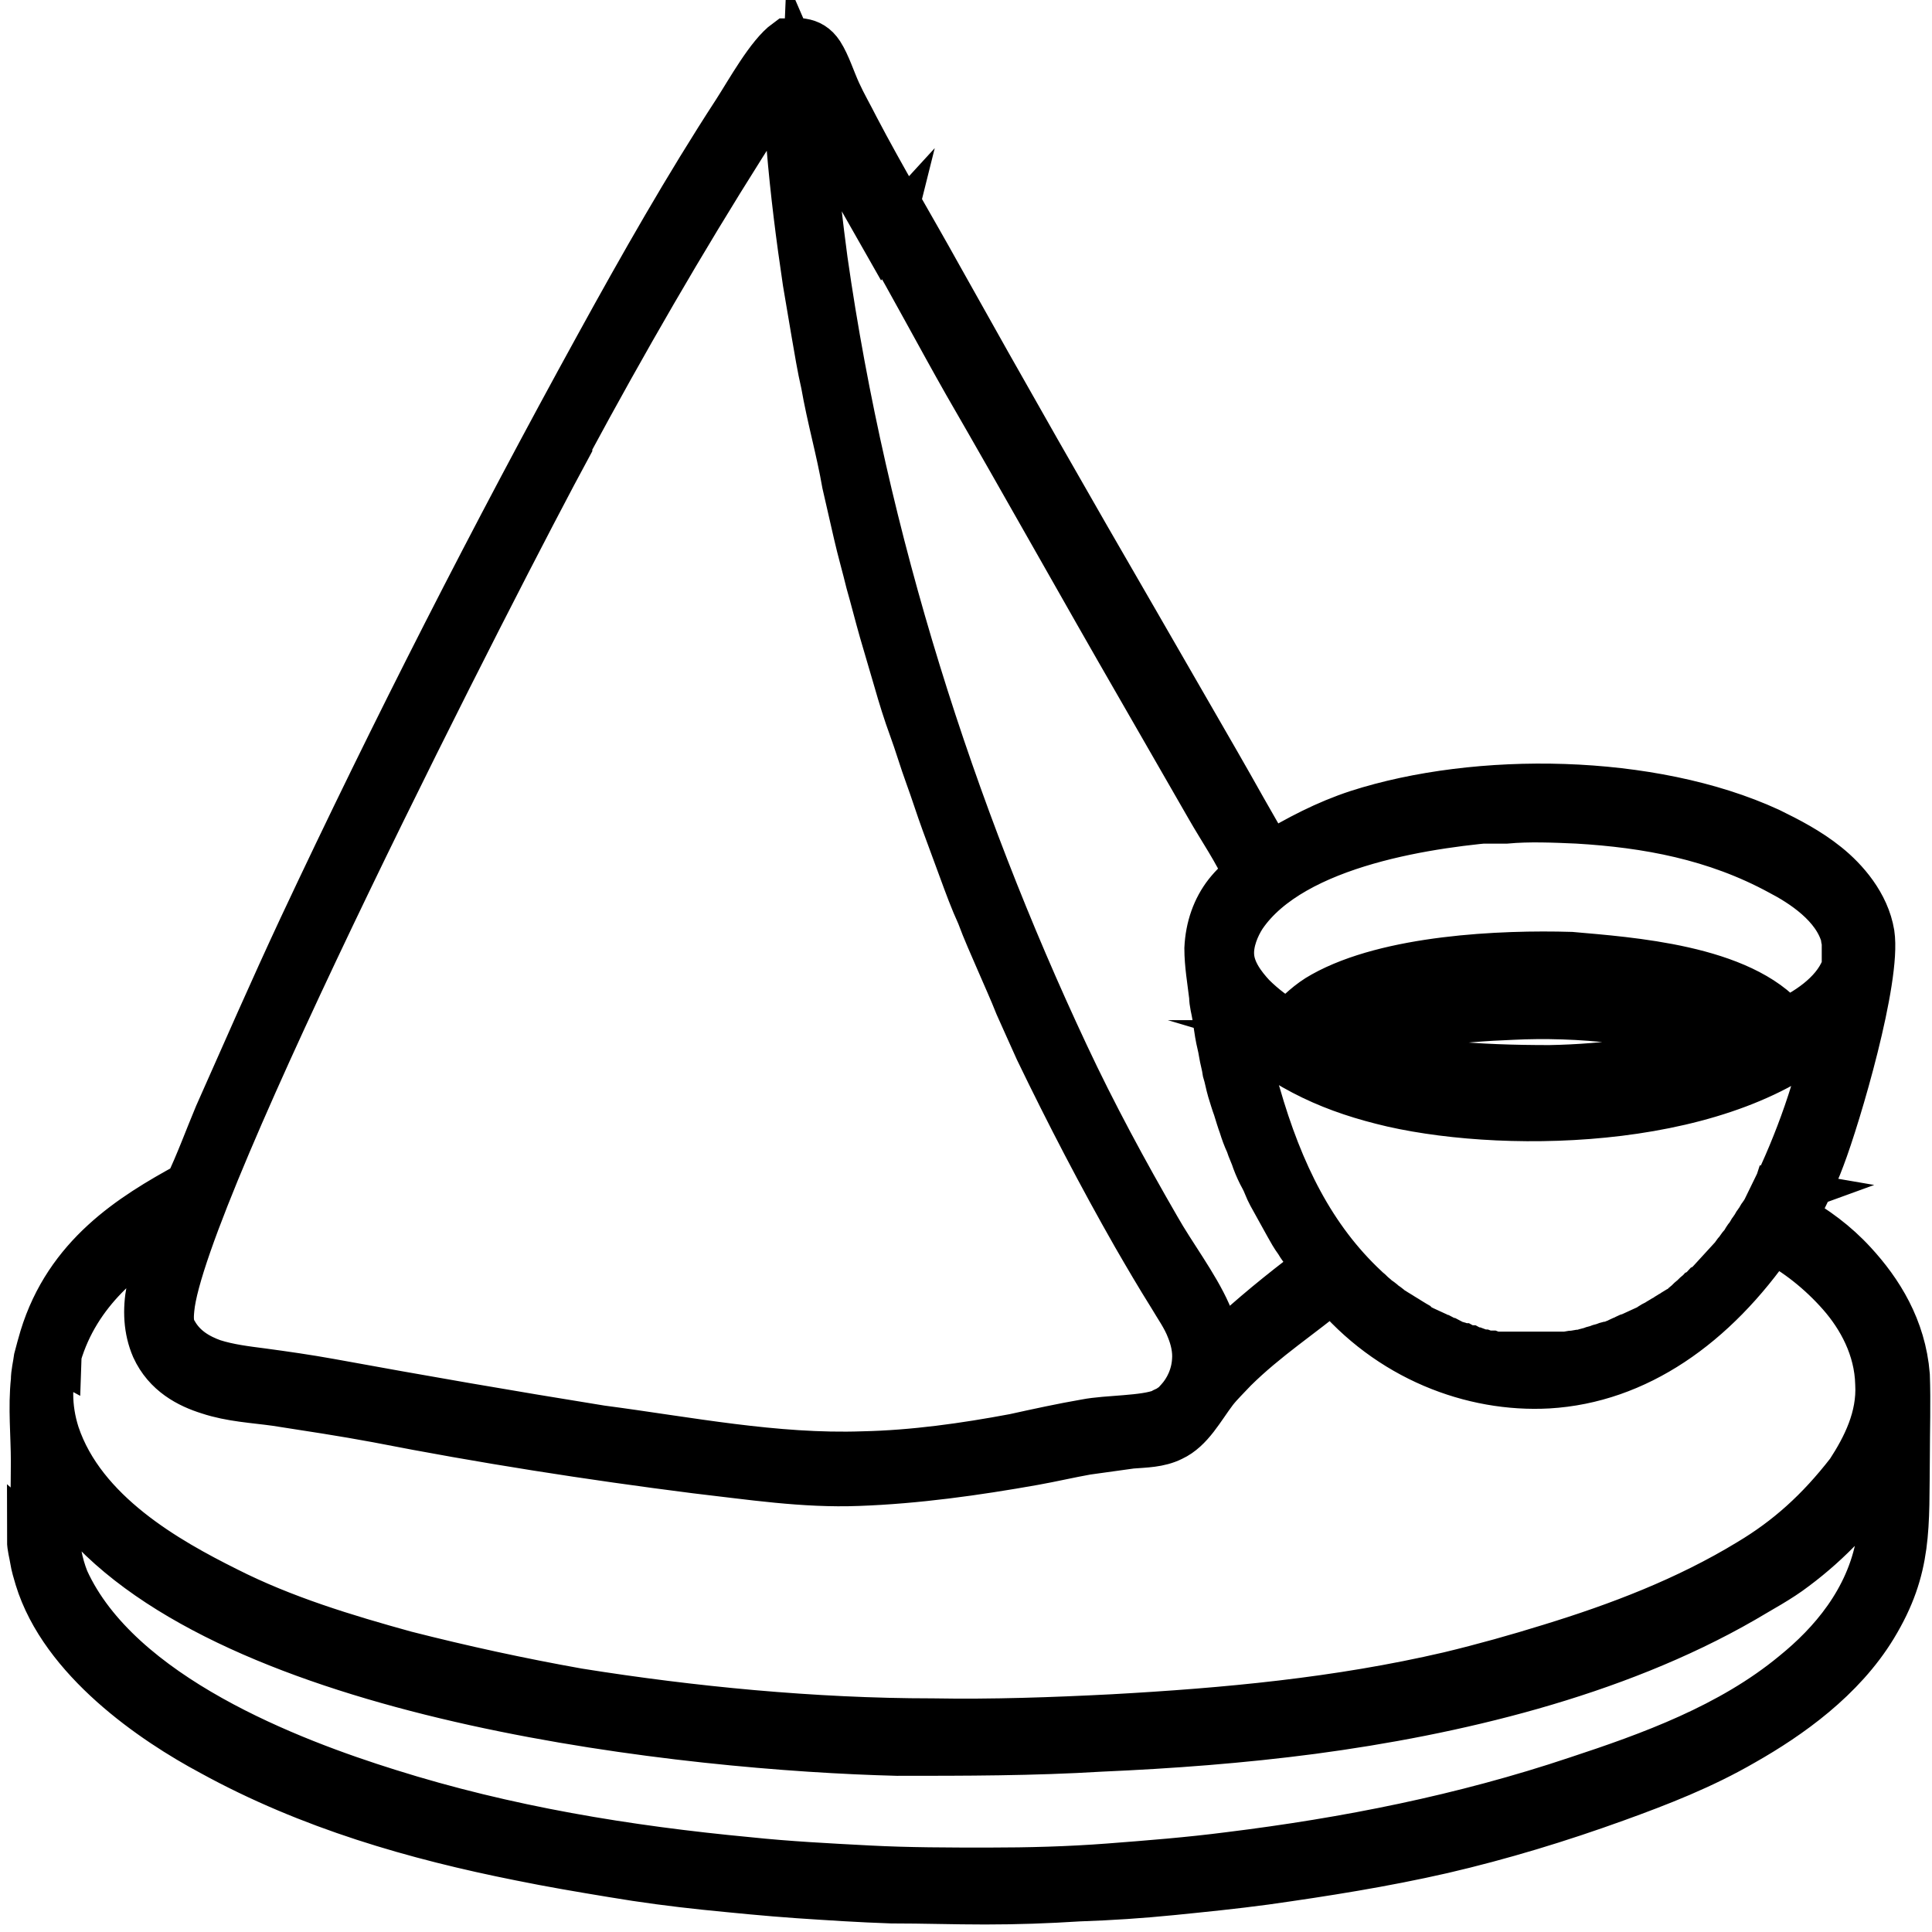
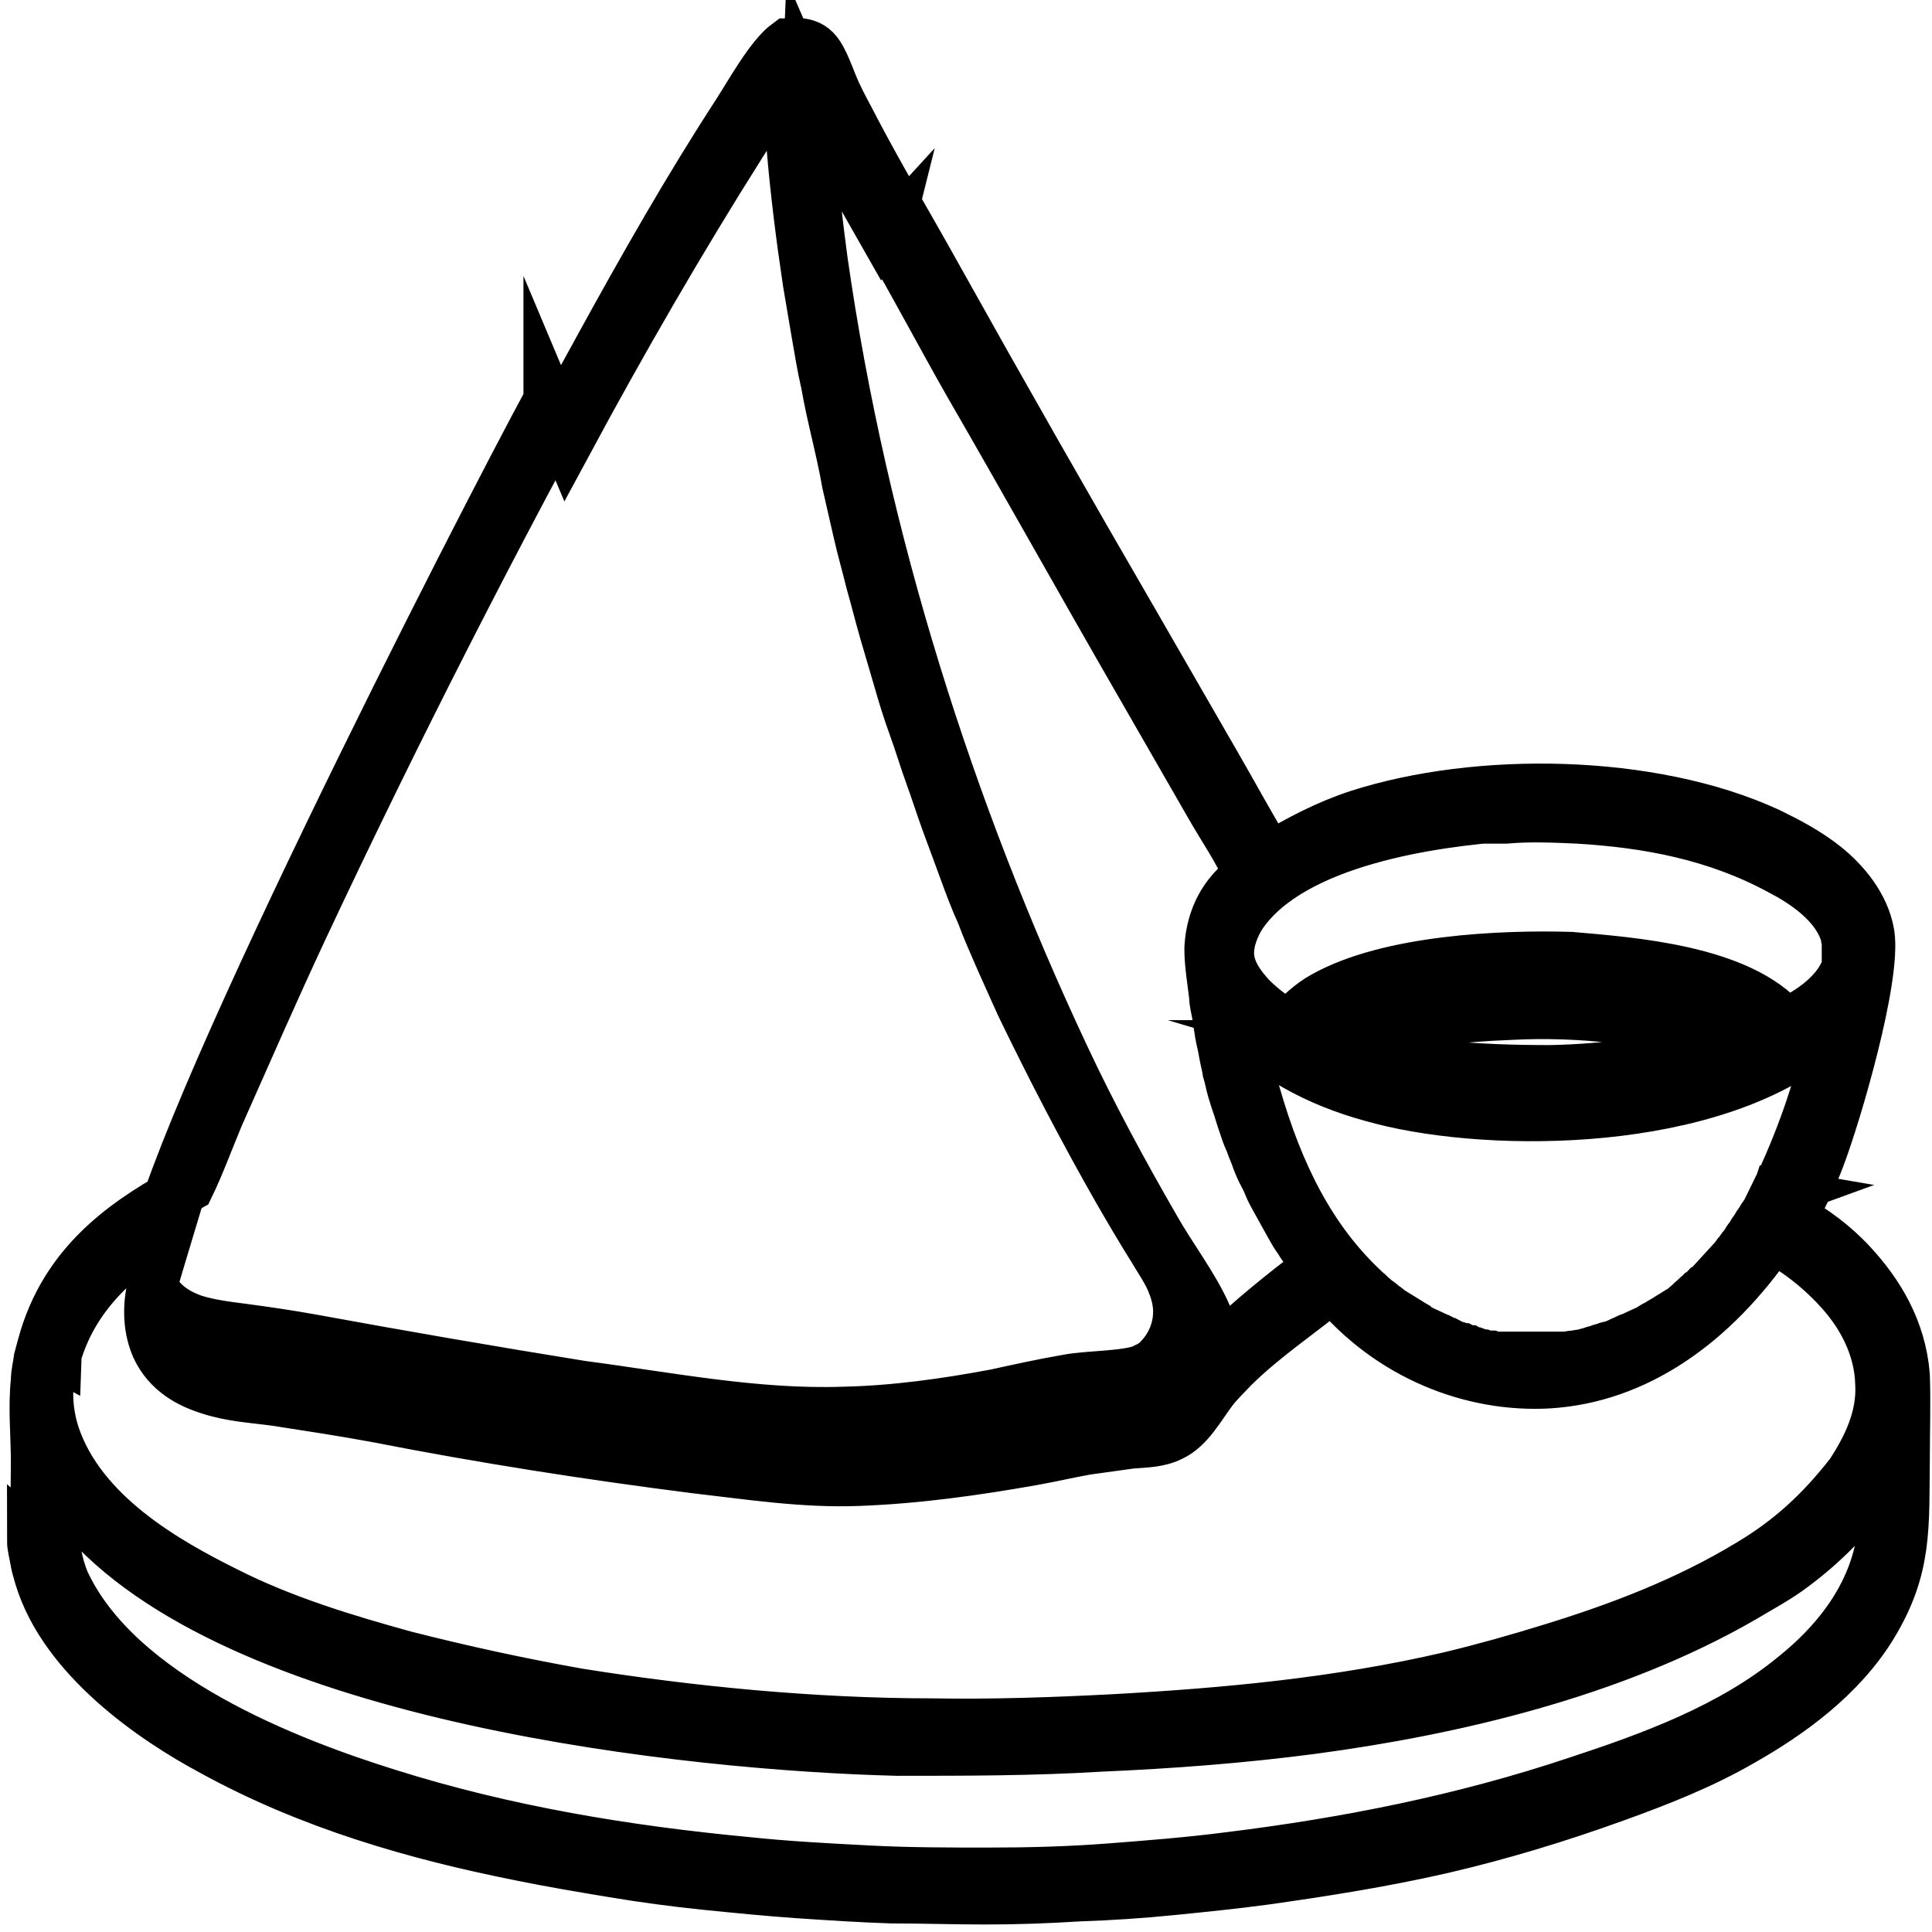
<svg xmlns="http://www.w3.org/2000/svg" id="uuid-5fecc628-9979-405e-8a8d-e3f8706de788" width="22" height="22" viewBox="0 0 22 22">
-   <path d="M.363,17.54c0,.071.022.142.033.213s.033.142.054.213c.282.922,1.304,1.62,1.967,1.974,1.119.615,2.325.958,3.509,1.194.348.071.695.13,1.054.189.348.059.706.106,1.054.142.348.035.706.071,1.054.095.359.024.706.047,1.065.059.359,0,.706.012,1.065.012s.706-.012,1.065-.035c.359-.012.706-.035,1.065-.071.348-.035.706-.071,1.054-.118.674-.095,1.347-.201,2.021-.355.663-.154,1.325-.355,1.977-.591.489-.177.978-.367,1.445-.638.522-.296,1.119-.721,1.478-1.312.402-.662.359-1.123.369-1.927,0-.296.011-.615,0-.922-.043-.532-.304-.946-.598-1.265-.206-.225-.435-.39-.684-.532.109-.225.228-.449.315-.686.185-.485.641-2.034.565-2.542-.054-.331-.293-.603-.5-.769-.206-.166-.435-.284-.652-.39-1.336-.615-3.314-.638-4.672-.201-.359.118-.674.284-1.01.485-.217-.355-.413-.721-.619-1.076l-.913-1.584c-.761-1.312-1.51-2.625-2.249-3.949-.315-.568-.641-1.111-.945-1.691-.065-.13-.141-.26-.206-.402-.065-.142-.12-.319-.196-.437-.054-.083-.12-.118-.196-.13h-.163c-.196.142-.424.556-.576.792-.554.851-1.065,1.75-1.565,2.66-1.184,2.152-2.314,4.363-3.379,6.633-.326.698-.641,1.419-.956,2.128-.109.26-.217.556-.337.804-.652.355-1.369.804-1.651,1.726-.022.071-.043.154-.065.236-.011.083-.033.166-.033.248-.033.307,0,.627,0,.922,0,.284-.011.591,0,.875l-.043.024ZM21.419,17.563c-.12.674-.554,1.17-.978,1.513-.728.603-1.651.934-2.477,1.206-1.304.437-2.629.698-3.966.863-.456.059-.913.095-1.369.13s-.913.047-1.369.047-.913,0-1.369-.024-.913-.047-1.369-.095c-1.38-.13-2.76-.355-4.107-.78-1.097-.343-3.075-1.088-3.683-2.424-.152-.378-.13-.804-.13-1.23.054.106.12.201.185.296s.13.177.206.26c1.836,2.022,6.866,2.554,9.224,2.613.771,0,1.543,0,2.314-.047.804-.035,1.608-.095,2.412-.201,1.597-.213,3.422-.638,4.9-1.49.196-.118.402-.225.587-.367.38-.284.75-.662,1.032-1.123.022.236.011.603-.033.839l-.011.012ZM20.235,13.591c-.011.035-.033.059-.043.083-.011.024-.033.059-.054.083s-.033.059-.054.083-.033.059-.054.083-.033.059-.054.083-.033.059-.054.083-.033.047-.054.083c-.022.024-.043.047-.054.071-.022.024-.043.047-.054.071-.022.024-.043.047-.065.071-.022.024-.043.047-.065.071-.022.024-.043.047-.065.071-.022.024-.043.047-.065.071-.022.024-.043.047-.065.059-.022.024-.043.047-.065.059-.022.024-.043.035-.065.059-.022.024-.043.035-.065.059-.022.024-.043.035-.065.059-.022.024-.043.035-.076.047-.022.012-.043.035-.076.047-.022.012-.043.035-.076.047-.022.012-.054.035-.076.047s-.054.024-.076.047c-.022.012-.054.024-.076.035s-.054.024-.076.035-.054.024-.076.035c-.022,0-.054.024-.076.035-.022,0-.054.024-.076.035-.022,0-.054.024-.076.024s-.054.012-.076.024c-.022,0-.054.012-.076.024-.022,0-.054.012-.076.024-.033,0-.054.012-.087.024-.033,0-.054,0-.087.012-.033,0-.054,0-.087.012h-.782c-.033,0-.054,0-.087-.012-.033,0-.054,0-.087-.012-.033,0-.054-.012-.087-.024-.033,0-.054-.012-.076-.024-.022,0-.054-.012-.076-.024-.022,0-.054-.024-.076-.024s-.054-.024-.076-.035c-.022,0-.054-.024-.076-.035-.022,0-.054-.024-.076-.035s-.054-.024-.076-.035-.054-.024-.076-.035-.054-.024-.076-.047c-.022-.012-.054-.035-.076-.047-.022-.012-.054-.035-.076-.047-.022-.012-.054-.035-.076-.047-.022-.012-.054-.035-.076-.047-.022-.024-.043-.035-.076-.059-.022-.024-.043-.035-.076-.059-.022-.024-.043-.035-.065-.059-.022-.024-.043-.035-.065-.059-.608-.568-.978-1.312-1.239-2.223-.076-.248-.152-.497-.185-.769.576.485,1.086.709,1.749.863,1.358.307,3.835.248,4.998-.863-.13.674-.369,1.336-.652,1.915l.033-.012ZM15.237,11.9c.598-.248,1.369-.319,1.988-.343.706-.035,1.706.035,2.379.355-.652.166-1.293.26-1.956.272-.815,0-1.619-.047-2.412-.284ZM17.149,9.323c.261-.024.543-.012.815,0,.793.047,1.575.189,2.314.591.25.13.641.378.739.745,0,.012,0,.035.011.047v.284c0,.012,0,.035-.011.047-.12.307-.456.508-.684.615-.511-.615-1.782-.698-2.445-.757-.793-.024-2.075.035-2.814.449-.152.083-.272.201-.402.331-.152-.083-.293-.189-.424-.319-.109-.118-.239-.284-.25-.473-.011-.166.065-.343.141-.461.576-.851,2.206-1.064,3.02-1.123l-.011.024ZM10.098,2.702c.315.544.608,1.1.923,1.655.663,1.147,1.315,2.317,1.977,3.464l.782,1.36c.141.248.315.497.435.769-.076.071-.163.154-.228.236-.13.166-.206.378-.217.615,0,.177.033.367.054.544,0,.071.022.142.033.213.011.071.022.142.033.213.011.071.033.142.043.213.011.071.033.142.043.213.022.071.033.142.054.213.022.071.043.142.065.201.022.071.043.142.065.201.022.071.043.13.076.201.022.071.054.13.076.201.022.059.054.13.087.189s.054.13.087.189.065.118.098.177c.033.059.065.118.098.177.033.059.065.118.109.177.033.059.076.106.109.166s.076.106.109.166l-.196.118c-.337.26-.663.532-.978.839-.011-.166-.033-.307-.098-.449-.141-.319-.402-.662-.576-.97-.369-.638-.728-1.301-1.043-1.974-1.293-2.755-2.292-5.852-2.749-9.057-.054-.402-.098-.804-.141-1.206-.022-.248-.054-.497-.043-.745.261.603.587,1.147.902,1.703l.011-.012ZM6.458,5.054c.63-1.17,1.293-2.317,1.988-3.417.163-.248.304-.532.5-.745h.011c.033.201.033.556.054.769.043.52.109,1.04.185,1.549.033.189.065.39.098.579s.065.39.109.579c.033.189.076.378.12.568s.087.378.12.568c.043.189.087.378.13.568.043.189.098.378.141.556.054.189.098.367.152.556.054.189.109.367.163.556s.109.367.174.544.12.367.185.544.12.355.185.532.13.355.196.532c.065.177.13.355.206.52.065.177.141.343.217.52s.152.343.217.508c.076.166.152.343.228.508.348.721.717,1.431,1.108,2.116.13.225.261.449.402.674.076.13.163.248.217.39.043.106.076.236.065.367-.011.177-.087.343-.196.461-.011.012-.033.035-.043.047-.011.012-.033.024-.043.035-.011,0-.033.024-.054.035-.022,0-.033.012-.054.024-.206.083-.63.071-.869.118-.272.047-.543.106-.815.166-.565.106-1.152.189-1.727.201-1,.035-1.999-.166-2.988-.296-1.032-.166-2.053-.343-3.086-.532-.261-.047-.511-.083-.771-.118-.185-.024-.38-.047-.565-.106-.163-.059-.337-.154-.445-.343-.054-.083-.054-.177-.043-.284.12-1.312,3.748-8.394,4.531-9.837v-.012ZM.646,15.423c.217-.733.782-1.17,1.282-1.466h.011s-.196.65-.217.733c-.043.225-.033.449.054.65.13.284.38.414.608.485.25.083.511.095.761.13.38.059.771.118,1.152.189,1.206.236,2.423.426,3.629.579.619.071,1.228.166,1.847.142.663-.024,1.336-.118,1.999-.236.196-.035.402-.083.598-.118.174-.024.337-.047.511-.071.152-.012.315-.012.456-.083.206-.095.326-.331.478-.532.065-.083.152-.166.228-.248.359-.355.761-.615,1.13-.922.652.792,1.597,1.147,2.455,1.1,1-.059,1.88-.674,2.553-1.655.282.142.565.367.793.627.228.26.424.615.435,1.029.022.39-.152.733-.337,1.017-.348.449-.706.769-1.141,1.029-.717.437-1.499.733-2.271.97-.38.118-.761.225-1.152.319-1.271.296-2.553.414-3.835.485-.684.035-1.369.059-2.053.047-.684,0-1.369-.035-2.053-.095-.663-.059-1.325-.142-1.988-.248-.663-.118-1.315-.26-1.967-.426-.684-.189-1.391-.402-2.043-.733-.663-.331-1.641-.875-1.945-1.785-.098-.307-.098-.615,0-.922l.022.012Z" stroke="#000" stroke-miterlimit="10" stroke-width=".567" />
+   <path d="M.363,17.54c0,.071.022.142.033.213s.033.142.054.213c.282.922,1.304,1.62,1.967,1.974,1.119.615,2.325.958,3.509,1.194.348.071.695.13,1.054.189.348.059.706.106,1.054.142.348.035.706.071,1.054.095.359.024.706.047,1.065.059.359,0,.706.012,1.065.012s.706-.012,1.065-.035c.359-.012.706-.035,1.065-.071.348-.035.706-.071,1.054-.118.674-.095,1.347-.201,2.021-.355.663-.154,1.325-.355,1.977-.591.489-.177.978-.367,1.445-.638.522-.296,1.119-.721,1.478-1.312.402-.662.359-1.123.369-1.927,0-.296.011-.615,0-.922-.043-.532-.304-.946-.598-1.265-.206-.225-.435-.39-.684-.532.109-.225.228-.449.315-.686.185-.485.641-2.034.565-2.542-.054-.331-.293-.603-.5-.769-.206-.166-.435-.284-.652-.39-1.336-.615-3.314-.638-4.672-.201-.359.118-.674.284-1.01.485-.217-.355-.413-.721-.619-1.076l-.913-1.584c-.761-1.312-1.51-2.625-2.249-3.949-.315-.568-.641-1.111-.945-1.691-.065-.13-.141-.26-.206-.402-.065-.142-.12-.319-.196-.437-.054-.083-.12-.118-.196-.13h-.163c-.196.142-.424.556-.576.792-.554.851-1.065,1.75-1.565,2.66-1.184,2.152-2.314,4.363-3.379,6.633-.326.698-.641,1.419-.956,2.128-.109.26-.217.556-.337.804-.652.355-1.369.804-1.651,1.726-.022.071-.043.154-.065.236-.011.083-.033.166-.033.248-.033.307,0,.627,0,.922,0,.284-.011.591,0,.875l-.043.024ZM21.419,17.563c-.12.674-.554,1.17-.978,1.513-.728.603-1.651.934-2.477,1.206-1.304.437-2.629.698-3.966.863-.456.059-.913.095-1.369.13s-.913.047-1.369.047-.913,0-1.369-.024-.913-.047-1.369-.095c-1.38-.13-2.76-.355-4.107-.78-1.097-.343-3.075-1.088-3.683-2.424-.152-.378-.13-.804-.13-1.23.054.106.12.201.185.296s.13.177.206.26c1.836,2.022,6.866,2.554,9.224,2.613.771,0,1.543,0,2.314-.047.804-.035,1.608-.095,2.412-.201,1.597-.213,3.422-.638,4.9-1.49.196-.118.402-.225.587-.367.38-.284.75-.662,1.032-1.123.022.236.011.603-.033.839l-.011.012ZM20.235,13.591c-.011.035-.033.059-.043.083-.011.024-.033.059-.054.083s-.033.059-.054.083-.033.059-.054.083-.033.059-.054.083-.033.059-.054.083-.033.047-.054.083c-.022.024-.043.047-.054.071-.022.024-.043.047-.054.071-.022.024-.043.047-.065.071-.022.024-.043.047-.065.071-.022.024-.043.047-.065.071-.022.024-.043.047-.065.071-.022.024-.043.047-.065.059-.022.024-.043.047-.065.059-.022.024-.043.035-.065.059-.022.024-.043.035-.065.059-.022.024-.043.035-.065.059-.022.024-.043.035-.076.047-.022.012-.043.035-.076.047-.022.012-.043.035-.076.047-.022.012-.054.035-.076.047s-.054.024-.076.047c-.022.012-.054.024-.076.035s-.054.024-.076.035-.054.024-.076.035c-.022,0-.054.024-.076.035-.022,0-.054.024-.076.035-.022,0-.054.024-.076.024s-.054.012-.076.024c-.022,0-.054.012-.076.024-.022,0-.054.012-.076.024-.033,0-.054.012-.087.024-.033,0-.054,0-.087.012-.033,0-.054,0-.087.012h-.782c-.033,0-.054,0-.087-.012-.033,0-.054,0-.087-.012-.033,0-.054-.012-.087-.024-.033,0-.054-.012-.076-.024-.022,0-.054-.012-.076-.024-.022,0-.054-.024-.076-.024s-.054-.024-.076-.035c-.022,0-.054-.024-.076-.035-.022,0-.054-.024-.076-.035s-.054-.024-.076-.035-.054-.024-.076-.035-.054-.024-.076-.047c-.022-.012-.054-.035-.076-.047-.022-.012-.054-.035-.076-.047-.022-.012-.054-.035-.076-.047-.022-.012-.054-.035-.076-.047-.022-.024-.043-.035-.076-.059-.022-.024-.043-.035-.076-.059-.022-.024-.043-.035-.065-.059-.022-.024-.043-.035-.065-.059-.608-.568-.978-1.312-1.239-2.223-.076-.248-.152-.497-.185-.769.576.485,1.086.709,1.749.863,1.358.307,3.835.248,4.998-.863-.13.674-.369,1.336-.652,1.915l.033-.012ZM15.237,11.9c.598-.248,1.369-.319,1.988-.343.706-.035,1.706.035,2.379.355-.652.166-1.293.26-1.956.272-.815,0-1.619-.047-2.412-.284ZM17.149,9.323c.261-.024.543-.012.815,0,.793.047,1.575.189,2.314.591.25.13.641.378.739.745,0,.012,0,.035.011.047v.284c0,.012,0,.035-.011.047-.12.307-.456.508-.684.615-.511-.615-1.782-.698-2.445-.757-.793-.024-2.075.035-2.814.449-.152.083-.272.201-.402.331-.152-.083-.293-.189-.424-.319-.109-.118-.239-.284-.25-.473-.011-.166.065-.343.141-.461.576-.851,2.206-1.064,3.02-1.123l-.011.024ZM10.098,2.702c.315.544.608,1.1.923,1.655.663,1.147,1.315,2.317,1.977,3.464l.782,1.36c.141.248.315.497.435.769-.076.071-.163.154-.228.236-.13.166-.206.378-.217.615,0,.177.033.367.054.544,0,.071.022.142.033.213.011.071.022.142.033.213.011.071.033.142.043.213.011.071.033.142.043.213.022.071.033.142.054.213.022.071.043.142.065.201.022.071.043.142.065.201.022.071.043.13.076.201.022.071.054.13.076.201.022.059.054.13.087.189s.054.13.087.189.065.118.098.177c.033.059.065.118.098.177.033.059.065.118.109.177.033.059.076.106.109.166s.076.106.109.166l-.196.118c-.337.26-.663.532-.978.839-.011-.166-.033-.307-.098-.449-.141-.319-.402-.662-.576-.97-.369-.638-.728-1.301-1.043-1.974-1.293-2.755-2.292-5.852-2.749-9.057-.054-.402-.098-.804-.141-1.206-.022-.248-.054-.497-.043-.745.261.603.587,1.147.902,1.703l.011-.012ZM6.458,5.054c.63-1.17,1.293-2.317,1.988-3.417.163-.248.304-.532.5-.745h.011c.033.201.033.556.054.769.043.52.109,1.04.185,1.549.033.189.065.39.098.579s.065.39.109.579c.033.189.076.378.12.568s.087.378.12.568c.043.189.087.378.13.568.043.189.098.378.141.556.054.189.098.367.152.556.054.189.109.367.163.556s.109.367.174.544.12.367.185.544.12.355.185.532.13.355.196.532c.065.177.13.355.206.52.065.177.141.343.217.52c.076.166.152.343.228.508.348.721.717,1.431,1.108,2.116.13.225.261.449.402.674.076.13.163.248.217.39.043.106.076.236.065.367-.011.177-.087.343-.196.461-.011.012-.033.035-.043.047-.011.012-.033.024-.043.035-.011,0-.033.024-.054.035-.022,0-.033.012-.054.024-.206.083-.63.071-.869.118-.272.047-.543.106-.815.166-.565.106-1.152.189-1.727.201-1,.035-1.999-.166-2.988-.296-1.032-.166-2.053-.343-3.086-.532-.261-.047-.511-.083-.771-.118-.185-.024-.38-.047-.565-.106-.163-.059-.337-.154-.445-.343-.054-.083-.054-.177-.043-.284.12-1.312,3.748-8.394,4.531-9.837v-.012ZM.646,15.423c.217-.733.782-1.17,1.282-1.466h.011s-.196.65-.217.733c-.043.225-.033.449.054.65.13.284.38.414.608.485.25.083.511.095.761.13.38.059.771.118,1.152.189,1.206.236,2.423.426,3.629.579.619.071,1.228.166,1.847.142.663-.024,1.336-.118,1.999-.236.196-.035.402-.083.598-.118.174-.024.337-.047.511-.071.152-.012.315-.012.456-.083.206-.095.326-.331.478-.532.065-.083.152-.166.228-.248.359-.355.761-.615,1.13-.922.652.792,1.597,1.147,2.455,1.1,1-.059,1.88-.674,2.553-1.655.282.142.565.367.793.627.228.26.424.615.435,1.029.022.39-.152.733-.337,1.017-.348.449-.706.769-1.141,1.029-.717.437-1.499.733-2.271.97-.38.118-.761.225-1.152.319-1.271.296-2.553.414-3.835.485-.684.035-1.369.059-2.053.047-.684,0-1.369-.035-2.053-.095-.663-.059-1.325-.142-1.988-.248-.663-.118-1.315-.26-1.967-.426-.684-.189-1.391-.402-2.043-.733-.663-.331-1.641-.875-1.945-1.785-.098-.307-.098-.615,0-.922l.022.012Z" stroke="#000" stroke-miterlimit="10" stroke-width=".567" />
</svg>